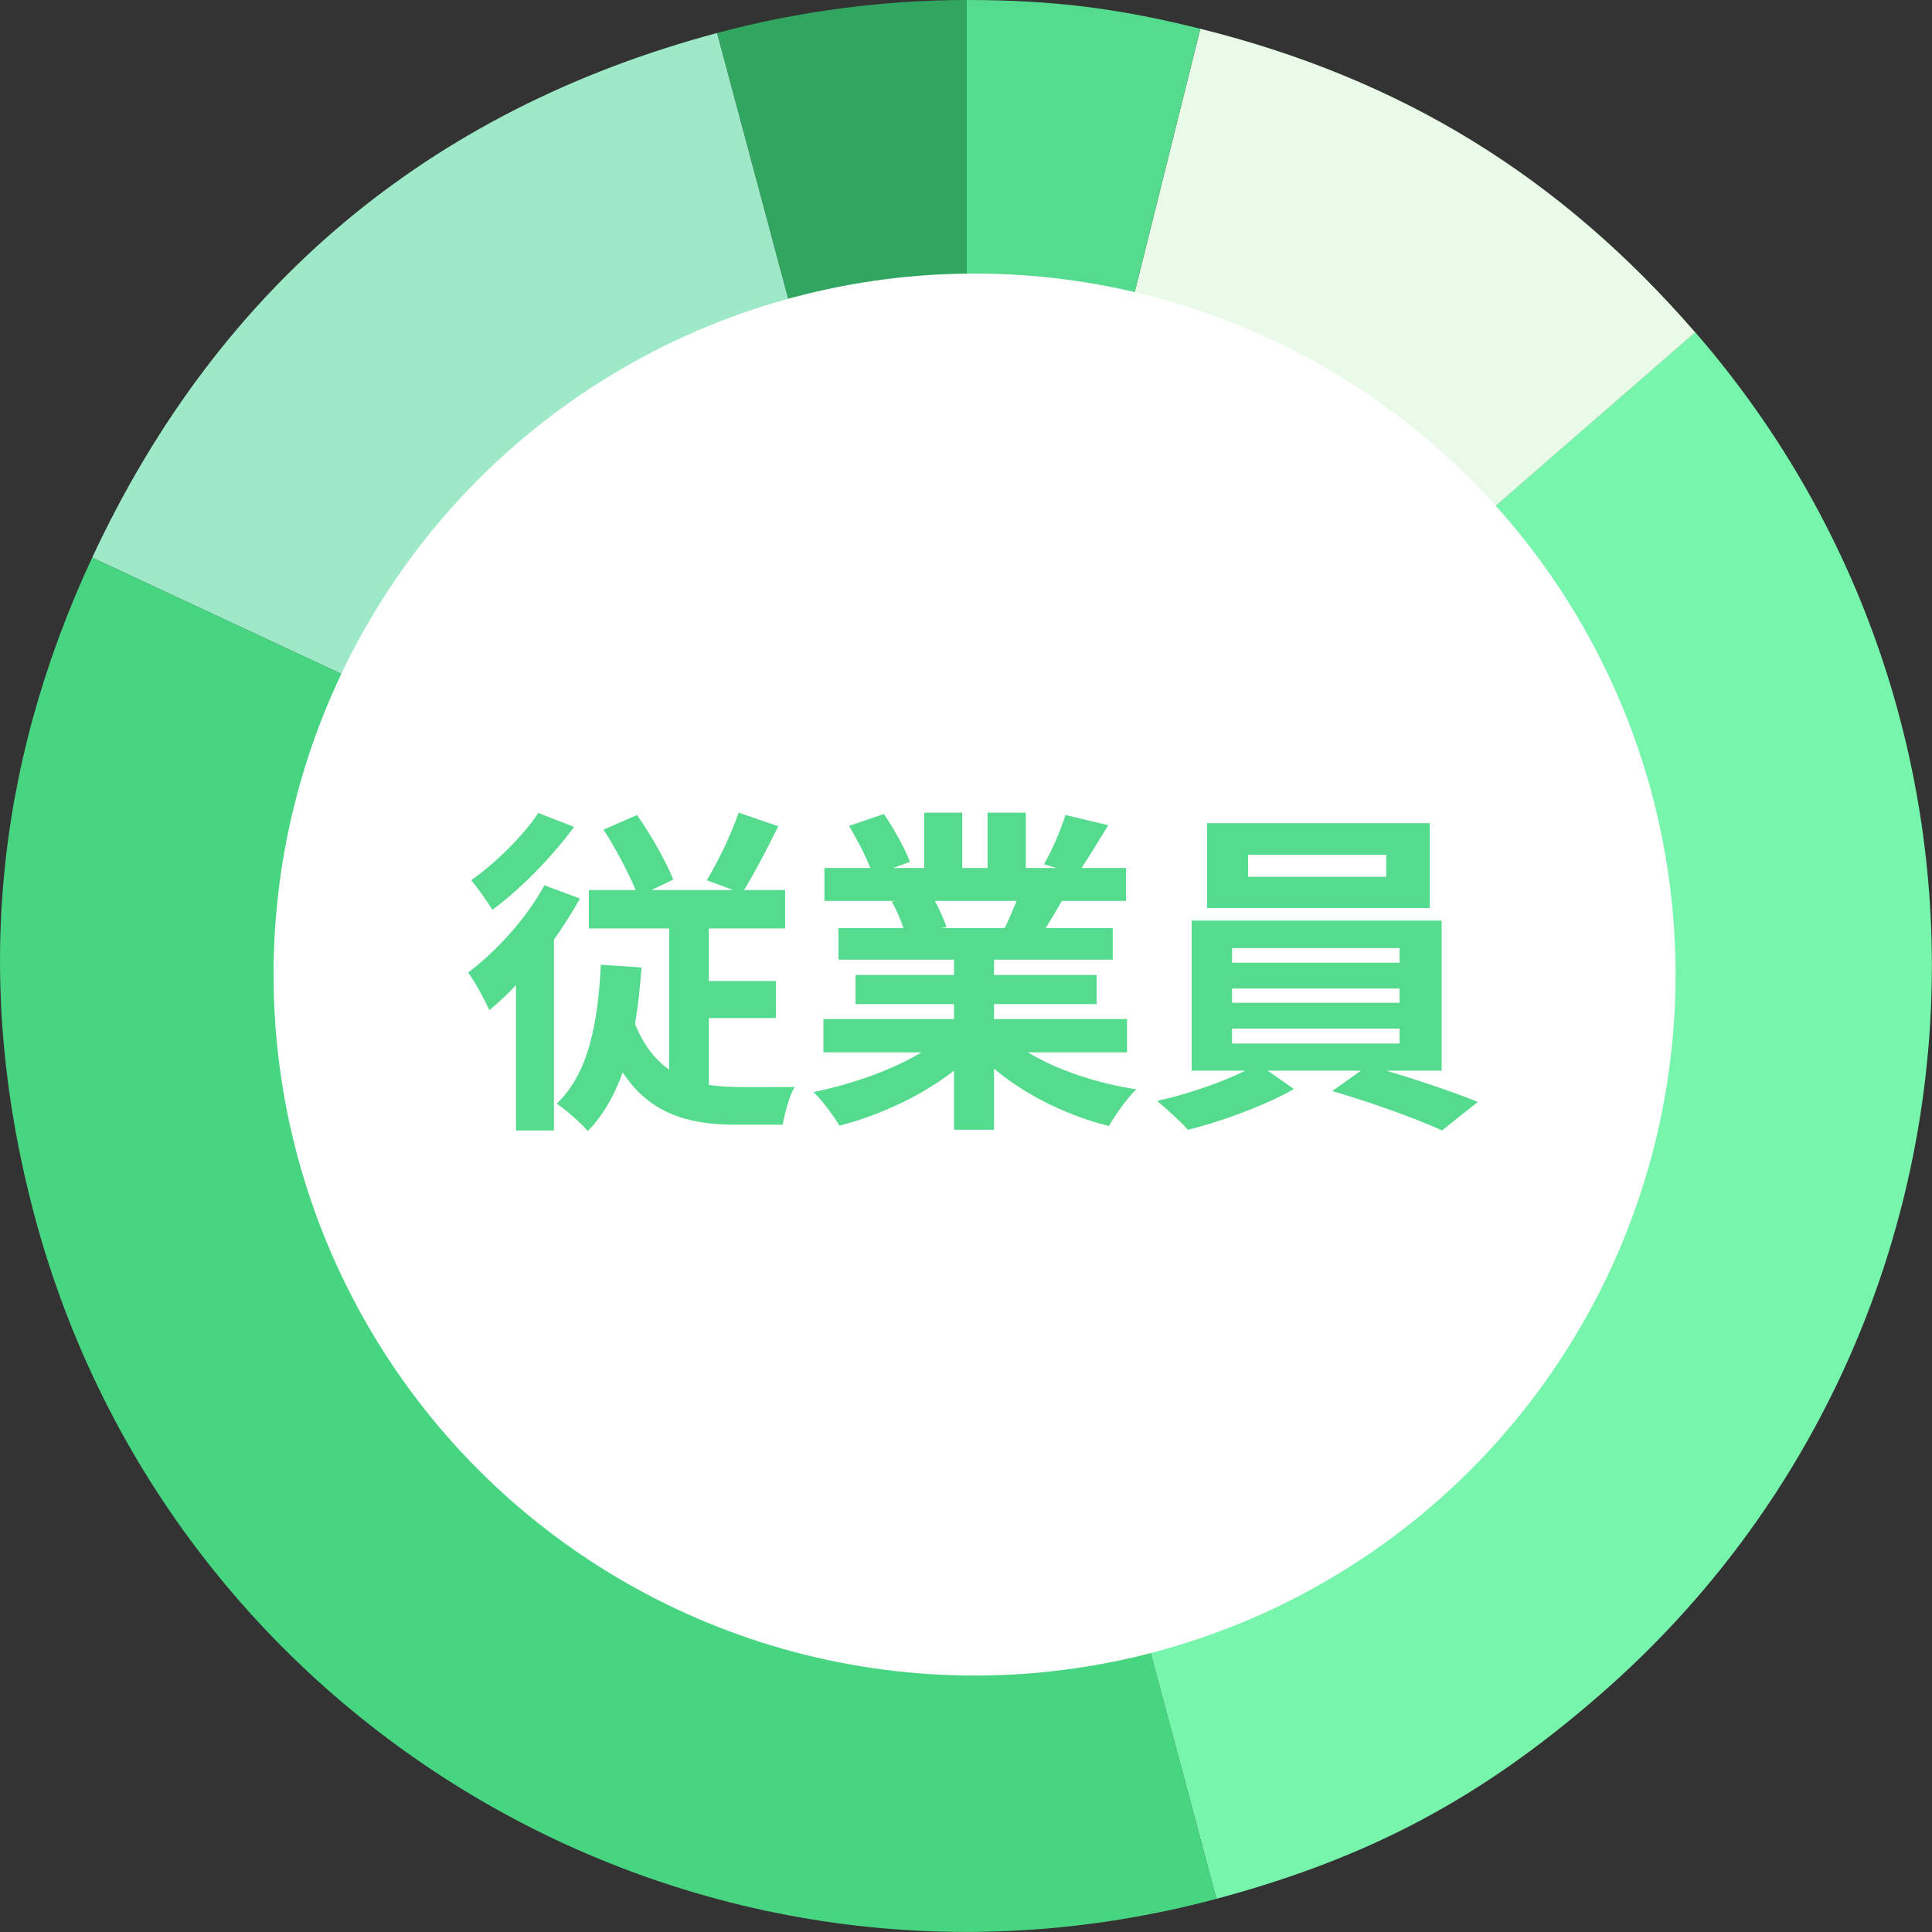
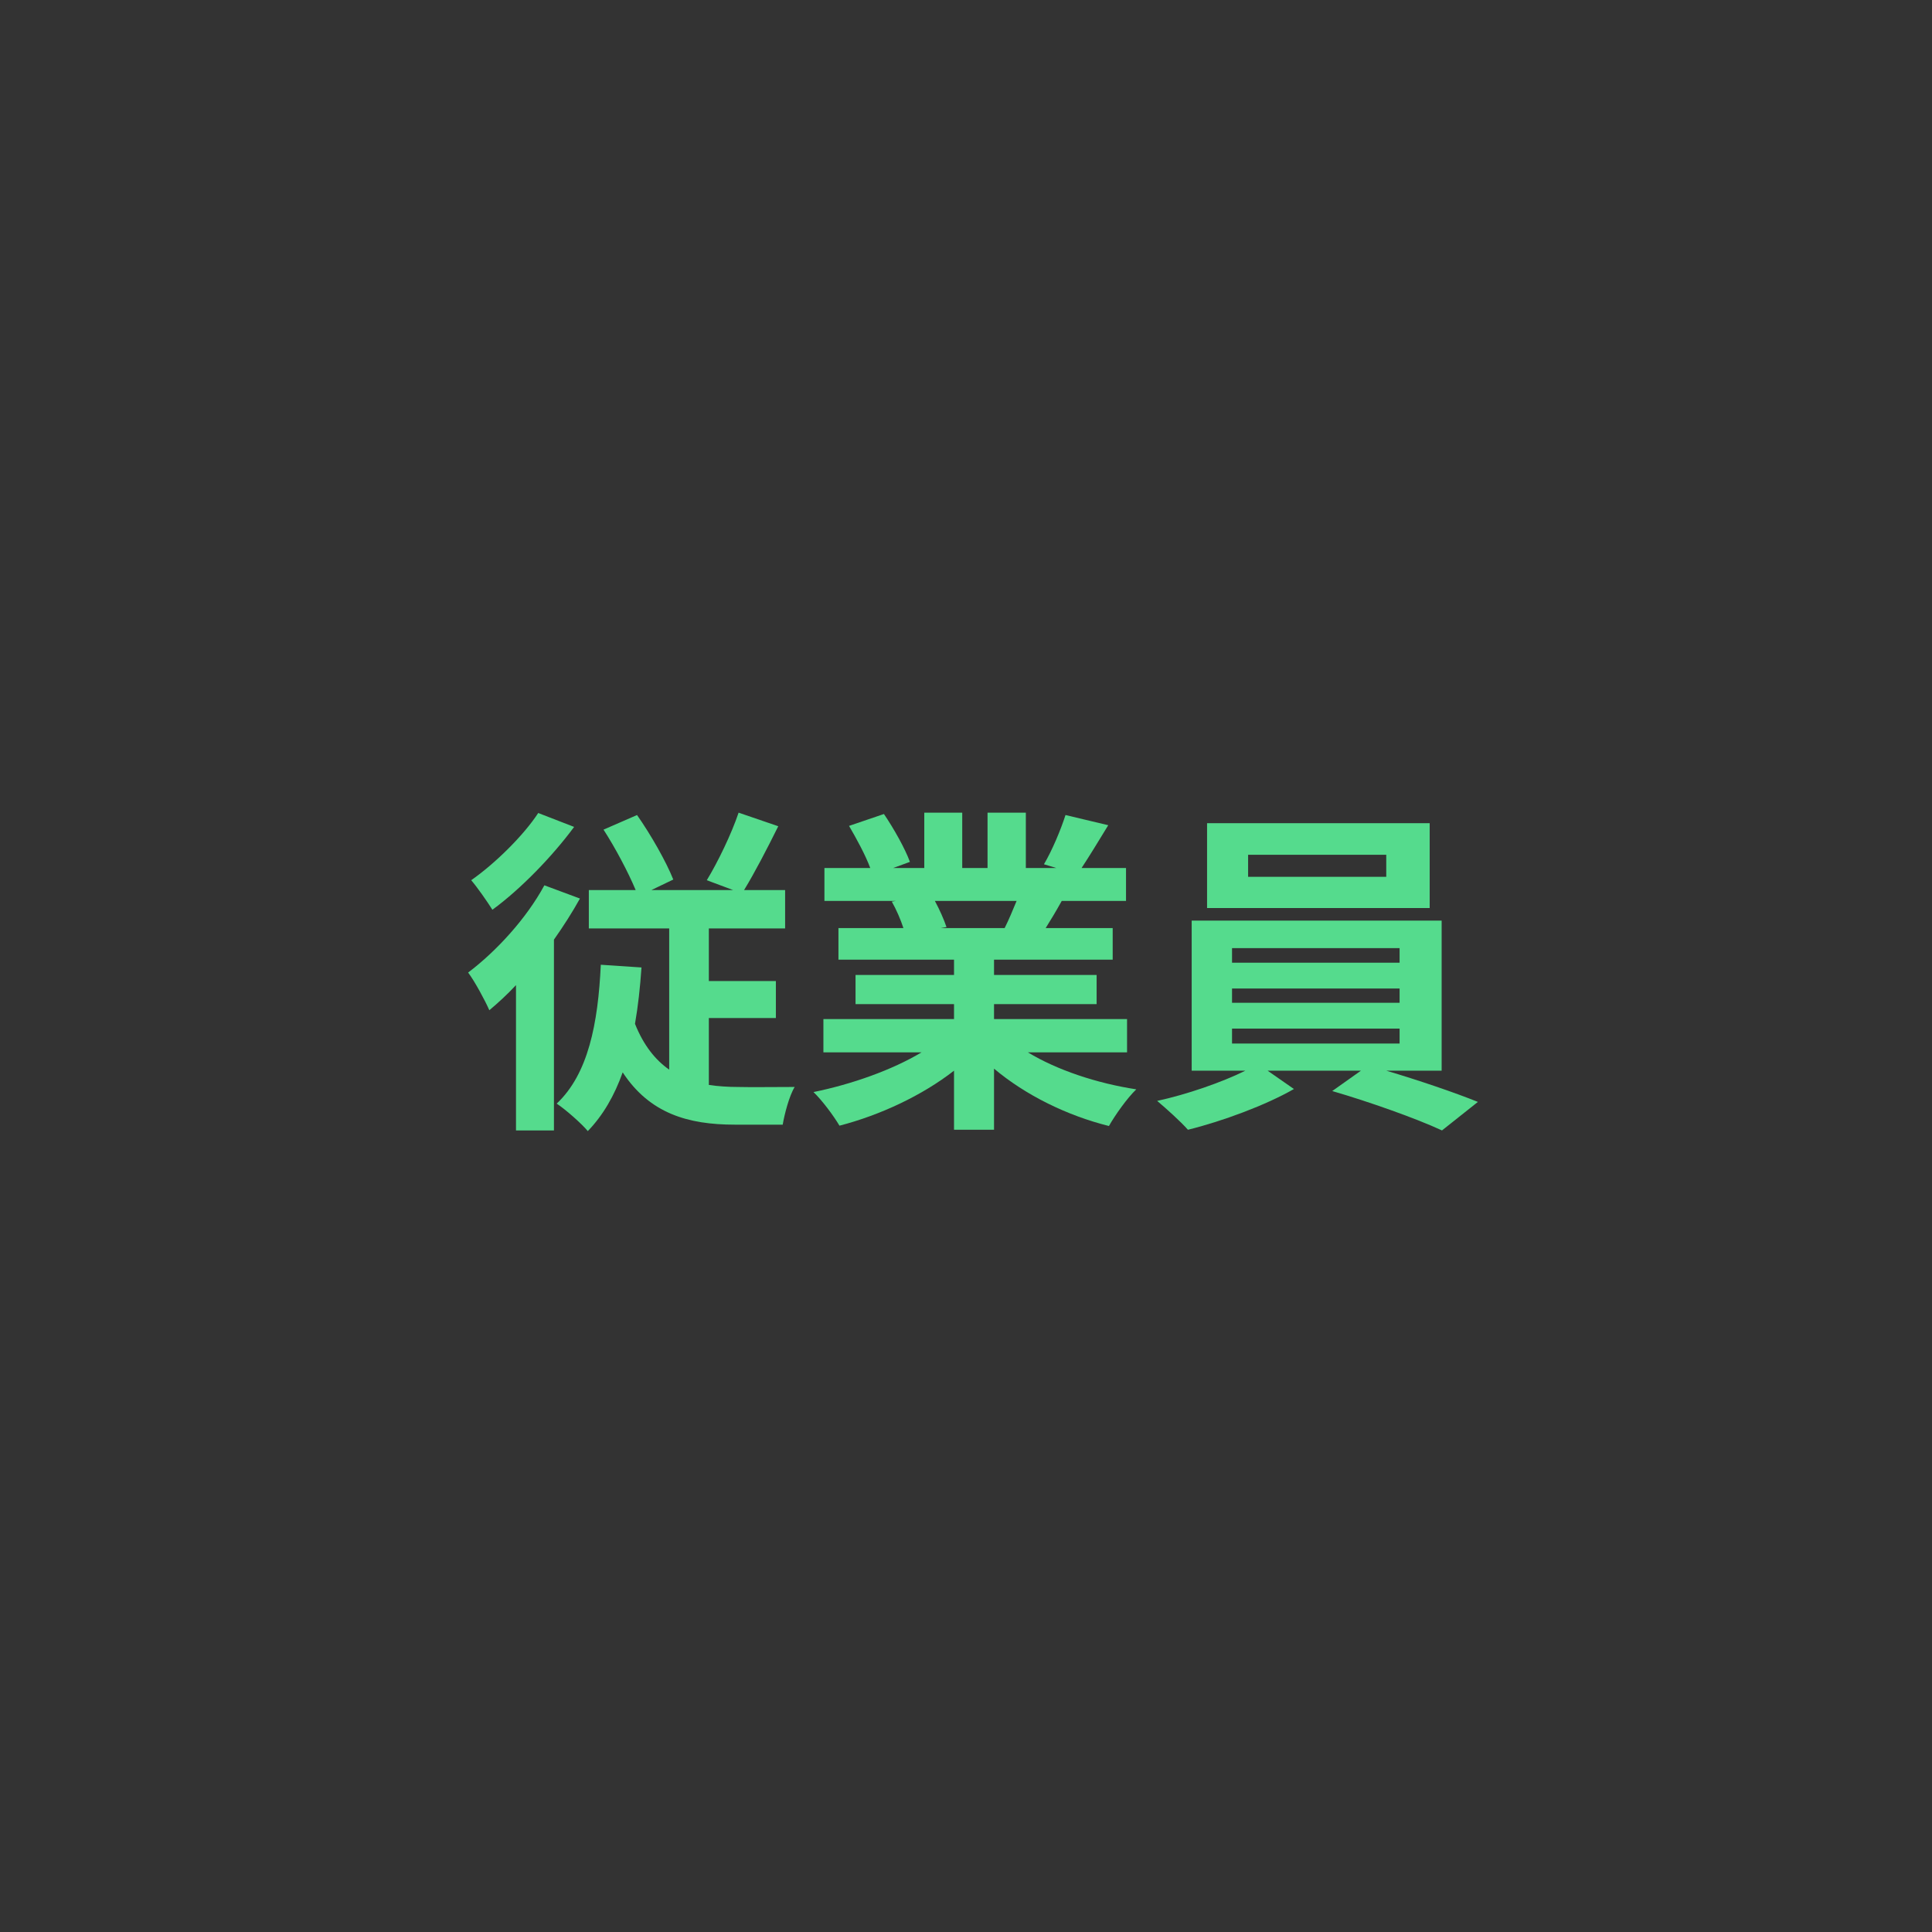
<svg xmlns="http://www.w3.org/2000/svg" width="140" height="140" viewBox="0 0 140 140" fill="none">
  <rect x="0" y="0" width="140" height="140" fill="#333333" stroke="none" />
  <g clip-path="url(#clip0_548_13473)">
-     <path d="M70.055 69.986L51.958 2.392C57.772 0.825 64.032 0 70.055 0V69.986Z" fill="#30A660" />
    <path d="M70.056 69.986L6.68 40.406C15.819 20.797 31.066 7.986 51.958 2.392L70.056 70V69.986Z" fill="#9EE9C7" />
    <path d="M70.056 69.986L88.153 137.594C50.841 147.594 12.494 125.44 2.502 88.098C-1.886 71.678 -0.503 55.832 6.68 40.406L70.056 69.986Z" fill="#48D581" />
    <path d="M70.056 69.986L122.839 24.07C148.175 53.245 145.087 97.454 115.935 122.811C107.313 130.322 99.193 134.629 88.153 137.594L70.056 69.986Z" fill="#77F5AC" />
    <path d="M70.056 69.986L86.979 2.084C101.527 5.706 113.014 12.755 122.839 24.084L70.056 70V69.986Z" fill="#E9FBE8" />
    <path d="M70.056 69.986V0C76.233 0 80.984 0.587 86.979 2.084L70.056 70V69.986Z" fill="#55DB8D" />
-     <circle cx="70.62" cy="70.62" r="50.797" fill="white" />
  </g>
  <path d="M100.453 63.538V61.939H90.443V63.538H100.453ZM103.6 59.651V65.801H87.469V59.651H103.6ZM89.278 74.535V75.617H101.42V74.535H89.278ZM89.278 71.632V72.665H101.42V71.632H89.278ZM89.278 68.704V69.762H101.42V68.704H89.278ZM104.467 77.585H100.453C102.783 78.274 105.384 79.16 107.094 79.849L104.492 81.915C102.584 81.03 99.165 79.824 96.538 79.061L98.62 77.585H91.855L93.763 78.914C91.756 80.07 88.584 81.251 86.082 81.866C85.537 81.251 84.521 80.341 83.852 79.775C86.007 79.308 88.559 78.422 90.245 77.585H86.354V66.711H104.467V77.585Z" fill="#55DB8D" />
  <path d="M73.667 65.284H67.745C68.092 65.924 68.414 66.662 68.587 67.179L68.166 67.252H72.8C73.097 66.662 73.394 65.949 73.667 65.284ZM81.67 76.257H74.484C76.591 77.536 79.465 78.496 82.339 78.938C81.67 79.578 80.803 80.808 80.357 81.595C77.309 80.833 74.311 79.357 72.031 77.438V81.866H69.132V77.585C66.828 79.381 63.78 80.808 60.831 81.571C60.41 80.857 59.568 79.726 58.948 79.135C61.724 78.569 64.647 77.536 66.778 76.257H59.667V73.846H69.132V72.763H61.996V70.648H69.132V69.54H60.757V67.252H65.465C65.267 66.638 64.945 65.899 64.623 65.334L64.92 65.284H59.741V62.898H63.062C62.715 61.963 62.07 60.782 61.525 59.847L64.053 58.986C64.771 60.044 65.589 61.496 65.936 62.455L64.722 62.898H66.977V58.888H69.727V62.898H71.561V58.888H74.336V62.898H76.541L75.649 62.627C76.244 61.619 76.863 60.143 77.21 59.06L80.308 59.798C79.614 60.93 78.945 62.037 78.375 62.898H81.596V65.284H76.938C76.541 65.998 76.145 66.662 75.773 67.252H80.63V69.54H72.031V70.648H79.465V72.763H72.031V73.846H81.67V76.257Z" fill="#55DB8D" />
  <path d="M39.002 58.913L41.603 59.921C40.042 62.037 37.738 64.423 35.681 65.924C35.309 65.334 34.591 64.3 34.145 63.784C35.904 62.554 37.961 60.512 39.002 58.913ZM39.447 64.153L42.025 65.112C41.479 66.096 40.835 67.105 40.141 68.089V81.915H37.391V71.386C36.747 72.075 36.102 72.665 35.458 73.206C35.186 72.567 34.393 71.09 33.922 70.475C35.978 68.925 38.159 66.539 39.447 64.153ZM51.366 73.772V78.619C52.035 78.717 52.754 78.766 53.472 78.766C54.141 78.791 56.718 78.766 57.586 78.766C57.189 79.406 56.842 80.759 56.718 81.497H53.249C49.855 81.497 47.079 80.685 45.122 77.708C44.527 79.381 43.709 80.808 42.594 81.964C42.173 81.448 41.009 80.415 40.34 79.972C42.619 77.831 43.338 74.19 43.536 69.909L46.485 70.106C46.386 71.558 46.237 72.911 46.014 74.19C46.633 75.74 47.476 76.798 48.492 77.511V67.277H42.669V64.497H46.063C45.518 63.193 44.577 61.422 43.734 60.118L46.163 59.06C47.178 60.512 48.269 62.431 48.789 63.734L47.203 64.497H53.125L51.217 63.784C52.01 62.48 53.002 60.438 53.522 58.888L56.396 59.872C55.578 61.52 54.687 63.242 53.918 64.497H56.892V67.277H51.366V71.09H56.223V73.772H51.366Z" fill="#55DB8D" />
  <defs>
    <clipPath id="clip0_548_13473">
-       <rect width="140" height="140" fill="white" />
-     </clipPath>
+       </clipPath>
  </defs>
</svg>